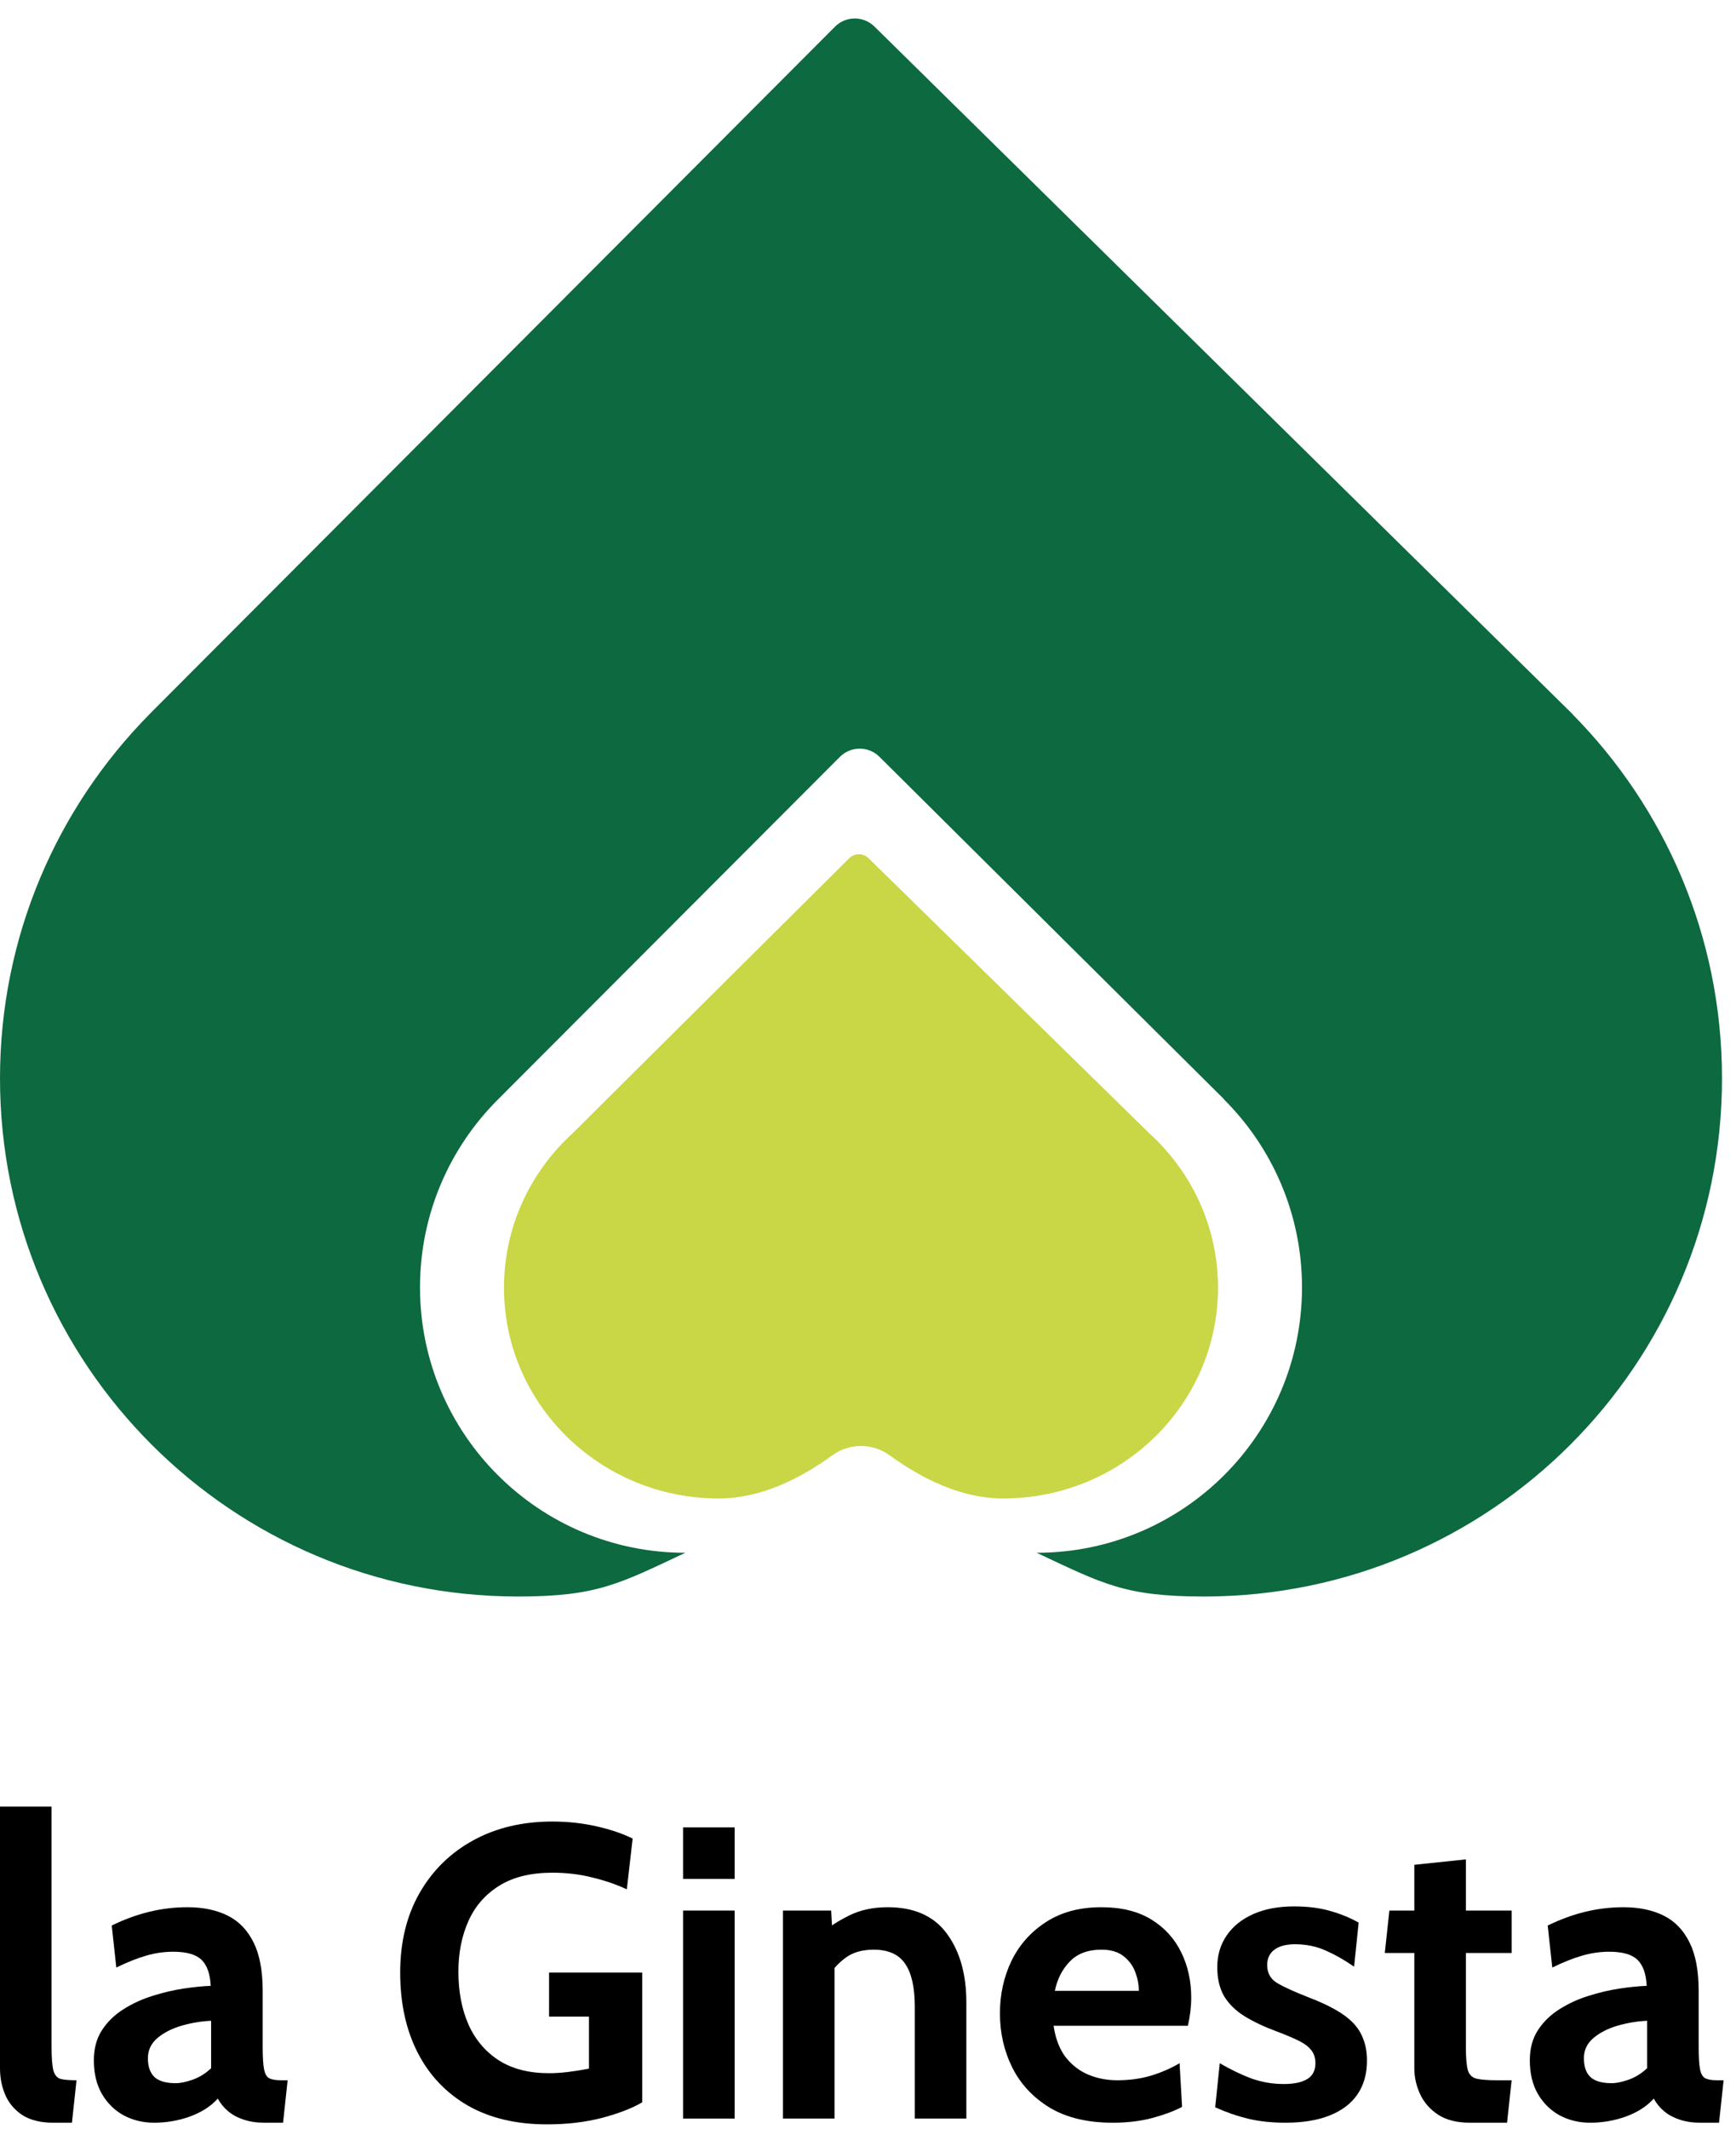
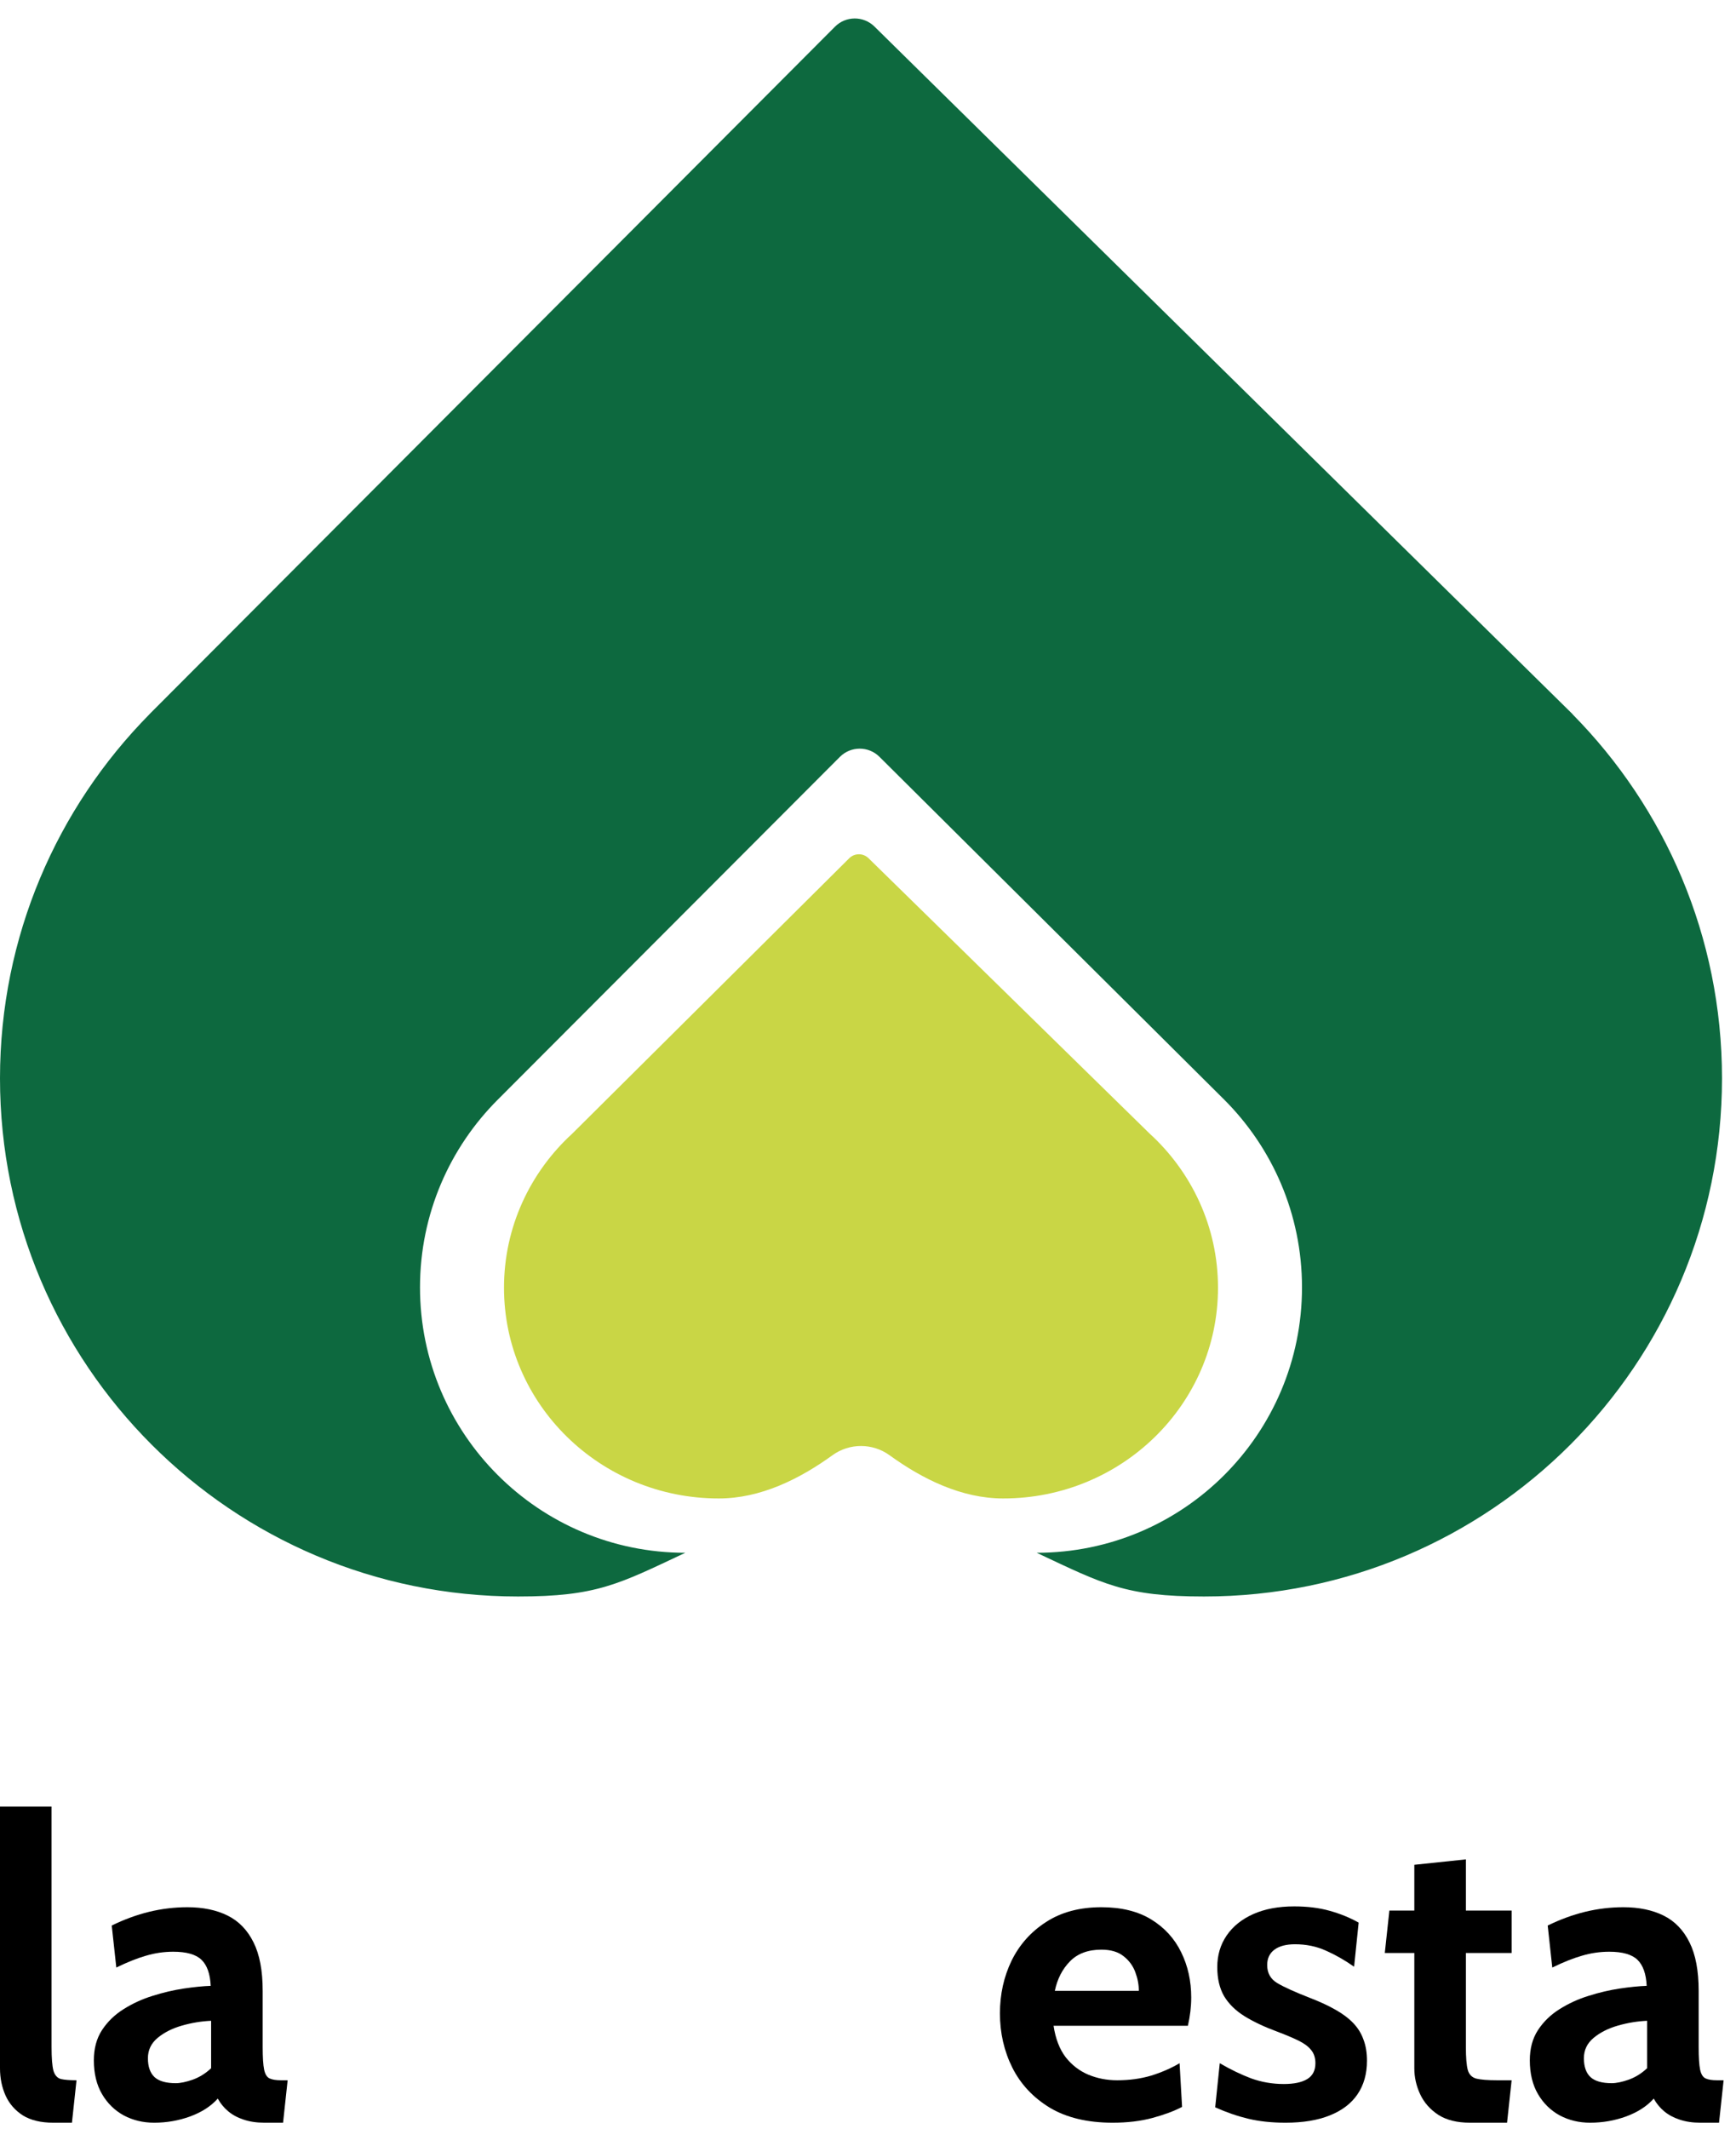
<svg xmlns="http://www.w3.org/2000/svg" width="124" height="152" viewBox="0 0 124 152" fill="none">
  <path d="M113.58 151.575C112.788 151.575 112.065 151.401 111.412 151.055C110.758 150.698 110.239 150.188 109.852 149.525C109.466 148.862 109.273 148.06 109.273 147.119C109.273 146.277 109.466 145.56 109.852 144.966C110.248 144.362 110.763 143.862 111.397 143.466C112.041 143.06 112.734 142.743 113.476 142.515C114.229 142.277 114.966 142.104 115.689 141.995C116.422 141.886 117.065 141.822 117.62 141.802C117.58 140.951 117.362 140.332 116.966 139.946C116.57 139.56 115.897 139.366 114.947 139.366C114.283 139.366 113.635 139.461 113.001 139.649C112.377 139.827 111.669 140.109 110.877 140.495L110.55 137.495C111.442 137.06 112.333 136.733 113.224 136.515C114.125 136.297 115.036 136.188 115.956 136.188C117.065 136.188 118.021 136.386 118.823 136.782C119.625 137.178 120.244 137.817 120.679 138.698C121.115 139.569 121.333 140.723 121.333 142.159V146.169C121.333 146.911 121.367 147.451 121.437 147.787C121.506 148.114 121.635 148.322 121.823 148.411C122.011 148.5 122.283 148.545 122.64 148.545H123.115L122.788 151.575H121.452C120.897 151.575 120.402 151.5 119.966 151.352C119.541 151.213 119.174 151.015 118.867 150.758C118.56 150.5 118.313 150.198 118.125 149.852C117.64 150.396 116.981 150.822 116.15 151.129C115.328 151.426 114.471 151.575 113.58 151.575ZM115.125 148.753C115.452 148.753 115.857 148.669 116.343 148.5C116.828 148.322 117.263 148.05 117.65 147.683V144.297C116.956 144.327 116.263 144.441 115.57 144.639C114.877 144.837 114.298 145.129 113.833 145.515C113.367 145.901 113.135 146.386 113.135 146.971C113.135 147.574 113.293 148.025 113.61 148.322C113.927 148.609 114.432 148.753 115.125 148.753Z" fill="black" />
  <path d="M105.003 151.575C104.073 151.575 103.315 151.386 102.731 151.01C102.147 150.624 101.716 150.134 101.439 149.54C101.162 148.946 101.023 148.327 101.023 147.683V139.456H98.914L99.241 136.426H101.023V133.158L104.706 132.772V136.426H107.974V139.456H104.706V146.169C104.706 146.921 104.751 147.466 104.84 147.802C104.929 148.129 105.132 148.337 105.449 148.426C105.766 148.505 106.271 148.545 106.964 148.545H107.974L107.647 151.575H105.003Z" fill="black" />
  <path d="M91.82 151.575C90.839 151.575 89.953 151.48 89.161 151.292C88.379 151.104 87.592 150.832 86.8 150.476L87.126 147.327C87.889 147.773 88.636 148.134 89.369 148.411C90.112 148.678 90.889 148.812 91.701 148.812C92.433 148.812 92.993 148.693 93.379 148.456C93.765 148.218 93.958 147.842 93.958 147.327C93.958 146.941 93.854 146.624 93.646 146.376C93.448 146.129 93.146 145.906 92.74 145.708C92.334 145.51 91.829 145.297 91.225 145.07C90.314 144.733 89.537 144.367 88.894 143.97C88.26 143.574 87.775 143.099 87.438 142.545C87.112 141.98 86.948 141.287 86.948 140.465C86.948 139.614 87.171 138.862 87.617 138.208C88.062 137.555 88.696 137.045 89.517 136.678C90.339 136.312 91.315 136.129 92.443 136.129C93.384 136.129 94.225 136.233 94.968 136.441C95.721 136.649 96.414 136.931 97.047 137.287L96.721 140.436C96.057 139.97 95.389 139.589 94.716 139.292C94.042 138.985 93.305 138.832 92.503 138.832C91.869 138.832 91.379 138.961 91.032 139.218C90.686 139.475 90.513 139.842 90.513 140.317C90.513 140.891 90.755 141.322 91.24 141.609C91.725 141.896 92.503 142.248 93.572 142.664C94.265 142.931 94.864 143.208 95.369 143.495C95.884 143.782 96.31 144.099 96.646 144.446C96.983 144.792 97.231 145.188 97.389 145.634C97.557 146.07 97.641 146.574 97.641 147.149C97.641 148.089 97.414 148.891 96.958 149.555C96.513 150.208 95.854 150.708 94.983 151.055C94.121 151.401 93.067 151.575 91.82 151.575Z" fill="black" />
  <path d="M79.473 151.575C77.681 151.575 76.186 151.218 74.988 150.505C73.8 149.782 72.909 148.832 72.315 147.654C71.721 146.466 71.424 145.169 71.424 143.763C71.424 142.406 71.701 141.154 72.255 140.005C72.82 138.857 73.642 137.936 74.721 137.243C75.8 136.54 77.117 136.188 78.671 136.188C80.097 136.188 81.285 136.48 82.236 137.064C83.186 137.649 83.899 138.431 84.374 139.411C84.85 140.381 85.087 141.456 85.087 142.634C85.087 142.961 85.067 143.292 85.028 143.629C84.988 143.956 84.929 144.297 84.85 144.654H75.255C75.394 145.574 75.681 146.322 76.117 146.896C76.562 147.461 77.102 147.876 77.736 148.144C78.379 148.411 79.067 148.545 79.8 148.545C80.662 148.545 81.463 148.436 82.206 148.218C82.949 147.99 83.632 147.693 84.256 147.327L84.434 150.446C83.87 150.743 83.166 151.005 82.325 151.233C81.483 151.461 80.533 151.575 79.473 151.575ZM75.345 142.159H81.345C81.345 141.713 81.26 141.267 81.092 140.822C80.924 140.366 80.642 139.985 80.246 139.678C79.859 139.371 79.335 139.218 78.671 139.218C77.721 139.218 76.973 139.495 76.429 140.05C75.884 140.604 75.523 141.307 75.345 142.159Z" fill="black" />
-   <path d="M55.926 151.278V136.426H59.371L59.52 139.188L58.658 138.06C59.223 137.584 59.896 137.154 60.678 136.767C61.461 136.381 62.371 136.188 63.411 136.188C65.312 136.188 66.723 136.822 67.644 138.089C68.565 139.347 69.025 140.98 69.025 142.99V151.278H65.342V143.287C65.342 141.901 65.109 140.876 64.644 140.213C64.188 139.55 63.441 139.218 62.401 139.218C61.559 139.218 60.871 139.426 60.337 139.842C59.802 140.248 59.332 140.792 58.926 141.475L59.609 139.664V151.278H55.926Z" fill="black" />
-   <path d="M48.79 151.278V136.426H52.473V151.278H48.79ZM48.79 134.168V130.485H52.473V134.168H48.79Z" fill="black" />
-   <path d="M39.07 151.693C36.872 151.693 34.991 151.248 33.427 150.357C31.862 149.456 30.664 148.193 29.833 146.57C29.001 144.946 28.585 143.04 28.585 140.852C28.585 138.683 29.045 136.792 29.966 135.178C30.897 133.555 32.179 132.297 33.813 131.406C35.447 130.515 37.328 130.069 39.456 130.069C40.556 130.069 41.605 130.183 42.605 130.411C43.615 130.639 44.476 130.931 45.189 131.287L44.773 134.911C44.031 134.564 43.209 134.282 42.308 134.064C41.417 133.837 40.466 133.723 39.456 133.723C37.912 133.723 36.645 134.035 35.654 134.658C34.664 135.272 33.932 136.114 33.456 137.183C32.981 138.243 32.743 139.446 32.743 140.792C32.743 142.208 32.981 143.461 33.456 144.55C33.941 145.639 34.664 146.495 35.625 147.119C36.585 147.733 37.783 148.04 39.219 148.04C39.654 148.04 40.11 148.01 40.585 147.951C41.07 147.891 41.565 147.812 42.07 147.713V144H39.219V140.852H45.872V150.119C45.15 150.545 44.189 150.916 42.991 151.233C41.803 151.54 40.496 151.693 39.07 151.693Z" fill="black" />
  <path d="M11.011 151.575C10.219 151.575 9.496 151.401 8.843 151.055C8.189 150.698 7.669 150.188 7.283 149.525C6.897 148.862 6.704 148.06 6.704 147.119C6.704 146.277 6.897 145.56 7.283 144.966C7.679 144.362 8.194 143.862 8.828 143.466C9.471 143.06 10.164 142.743 10.907 142.515C11.659 142.277 12.397 142.104 13.12 141.995C13.852 141.886 14.496 141.822 15.05 141.802C15.011 140.951 14.793 140.332 14.397 139.946C14.001 139.56 13.328 139.366 12.377 139.366C11.714 139.366 11.065 139.461 10.432 139.649C9.808 139.827 9.1 140.109 8.308 140.495L7.981 137.495C8.872 137.06 9.763 136.733 10.654 136.515C11.555 136.297 12.466 136.188 13.387 136.188C14.496 136.188 15.451 136.386 16.253 136.782C17.055 137.178 17.674 137.817 18.11 138.698C18.546 139.569 18.763 140.723 18.763 142.159V146.169C18.763 146.911 18.798 147.451 18.867 147.787C18.937 148.114 19.065 148.322 19.253 148.411C19.442 148.5 19.714 148.545 20.07 148.545H20.546L20.219 151.575H18.882C18.328 151.575 17.833 151.5 17.397 151.352C16.971 151.213 16.605 151.015 16.298 150.758C15.991 150.5 15.744 150.198 15.556 149.852C15.07 150.396 14.412 150.822 13.58 151.129C12.758 151.426 11.902 151.575 11.011 151.575ZM12.555 148.753C12.882 148.753 13.288 148.669 13.773 148.5C14.258 148.322 14.694 148.05 15.08 147.683V144.297C14.387 144.327 13.694 144.441 13.001 144.639C12.308 144.837 11.729 145.129 11.263 145.515C10.798 145.901 10.565 146.386 10.565 146.971C10.565 147.574 10.724 148.025 11.041 148.322C11.357 148.609 11.862 148.753 12.555 148.753Z" fill="black" />
  <path d="M3.802 151.575C2.921 151.575 2.198 151.401 1.634 151.055C1.079 150.698 0.668 150.228 0.401 149.644C0.134 149.05 0 148.396 0 147.683V129H3.683V146.169C3.683 146.961 3.728 147.525 3.817 147.862C3.916 148.188 4.094 148.386 4.352 148.456C4.609 148.515 4.98 148.545 5.465 148.545L5.139 151.575H3.802Z" fill="black" />
-   <path d="M112.333 51H112.322C118.923 57.682 123 66.865 123 77C123 97.434 106.435 114 86 114C80.379 114 78.819 113.121 74.049 110.878C84.515 110.878 93 102.393 93 91.927C93 86.68 90.867 81.931 87.422 78.5H87.44L62.817 54.04C62.035 53.263 60.771 53.266 59.992 54.046L35.578 78.5C32.133 81.931 30 86.68 30 91.927C30 102.393 38.485 110.878 48.951 110.878C44.181 113.121 42.62 114 37 114C16.566 114 0 97.434 0 77C0 66.865 4.077 57.682 10.678 51H10.673L59.64 1.907C60.416 1.128 61.675 1.123 62.459 1.894L112.333 51Z" fill="#0D693F" />
+   <path d="M112.333 51H112.322C118.923 57.682 123 66.865 123 77C123 97.434 106.435 114 86 114C80.379 114 78.819 113.121 74.049 110.878C84.515 110.878 93 102.393 93 91.927C93 86.68 90.867 81.931 87.422 78.5L62.817 54.04C62.035 53.263 60.771 53.266 59.992 54.046L35.578 78.5C32.133 81.931 30 86.68 30 91.927C30 102.393 38.485 110.878 48.951 110.878C44.181 113.121 42.62 114 37 114C16.566 114 0 97.434 0 77C0 66.865 4.077 57.682 10.678 51H10.673L59.64 1.907C60.416 1.128 61.675 1.123 62.459 1.894L112.333 51Z" fill="#0D693F" />
  <path d="M60.659 61.285C61.04 60.907 61.653 60.905 62.036 61.28L82.093 80.923C85.111 83.671 87 87.595 87 91.952C87 100.263 80.131 107 71.658 107C68.674 107 65.89 105.614 63.534 103.91C62.324 103.035 60.676 103.035 59.466 103.91C57.11 105.614 54.325 107 51.342 107C42.869 107 36 100.263 36 91.952C36 87.611 37.874 83.699 40.872 80.953L60.659 61.285Z" fill="#C9D645" />
</svg>